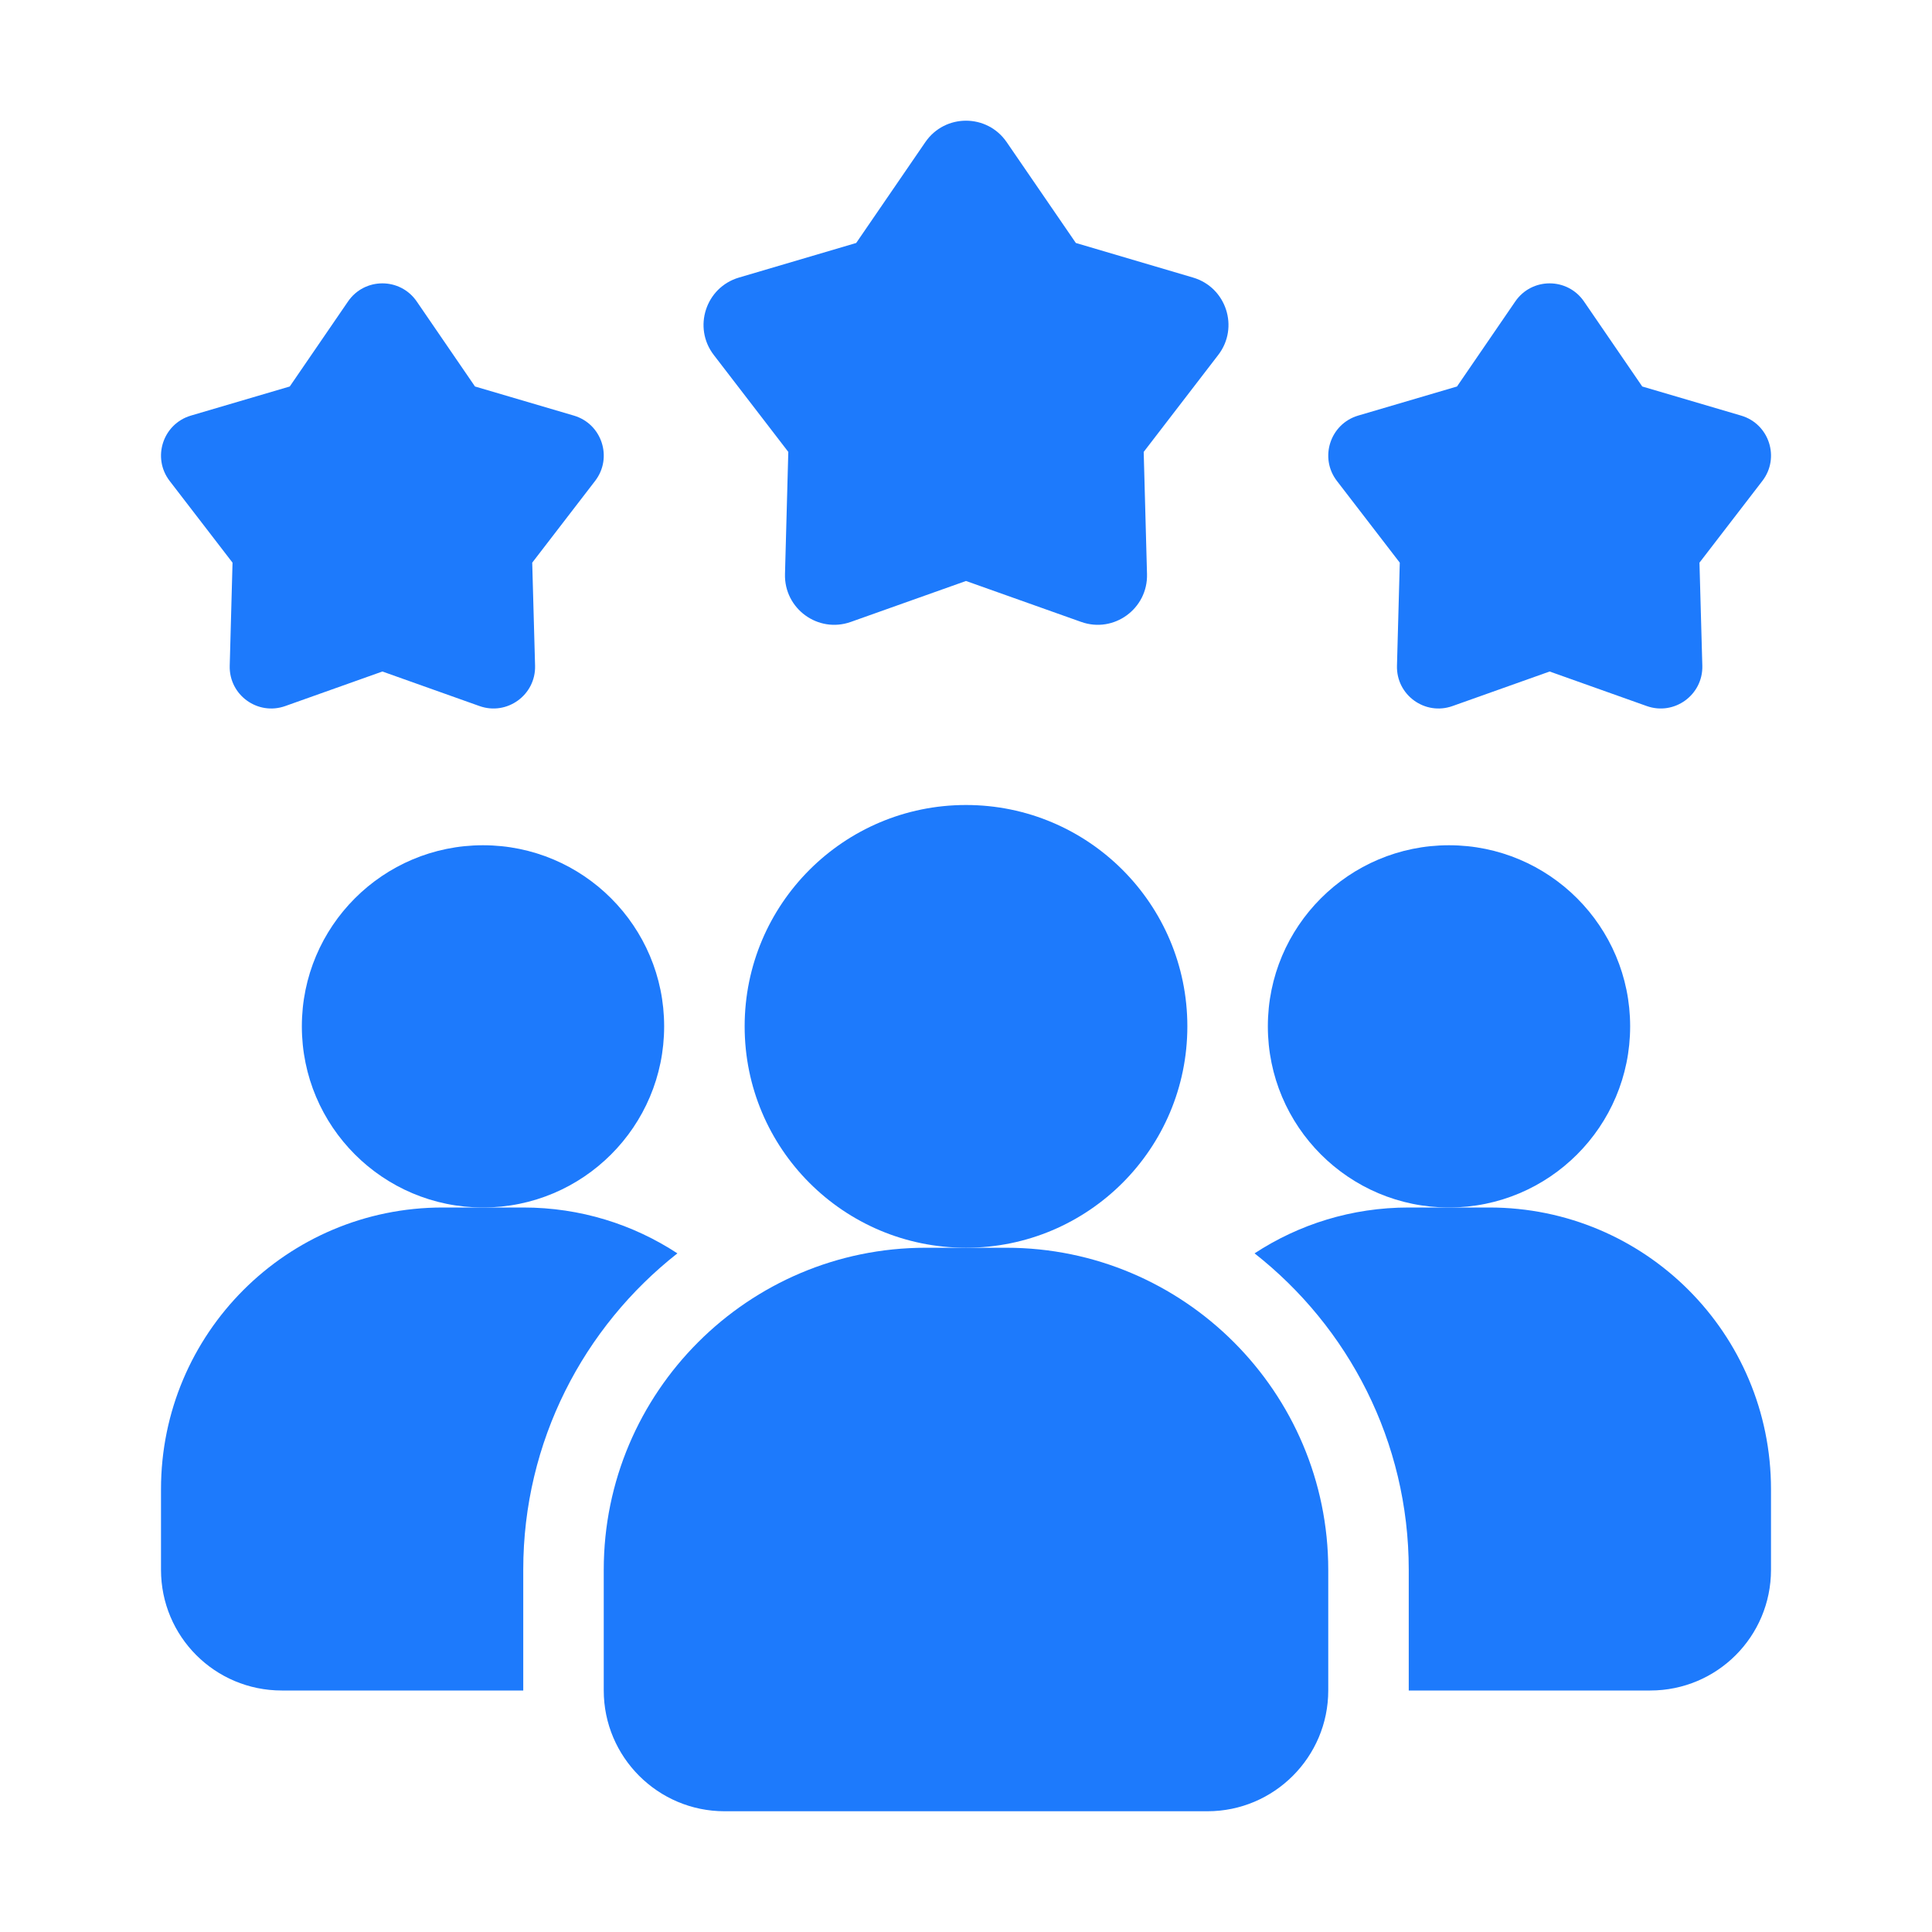
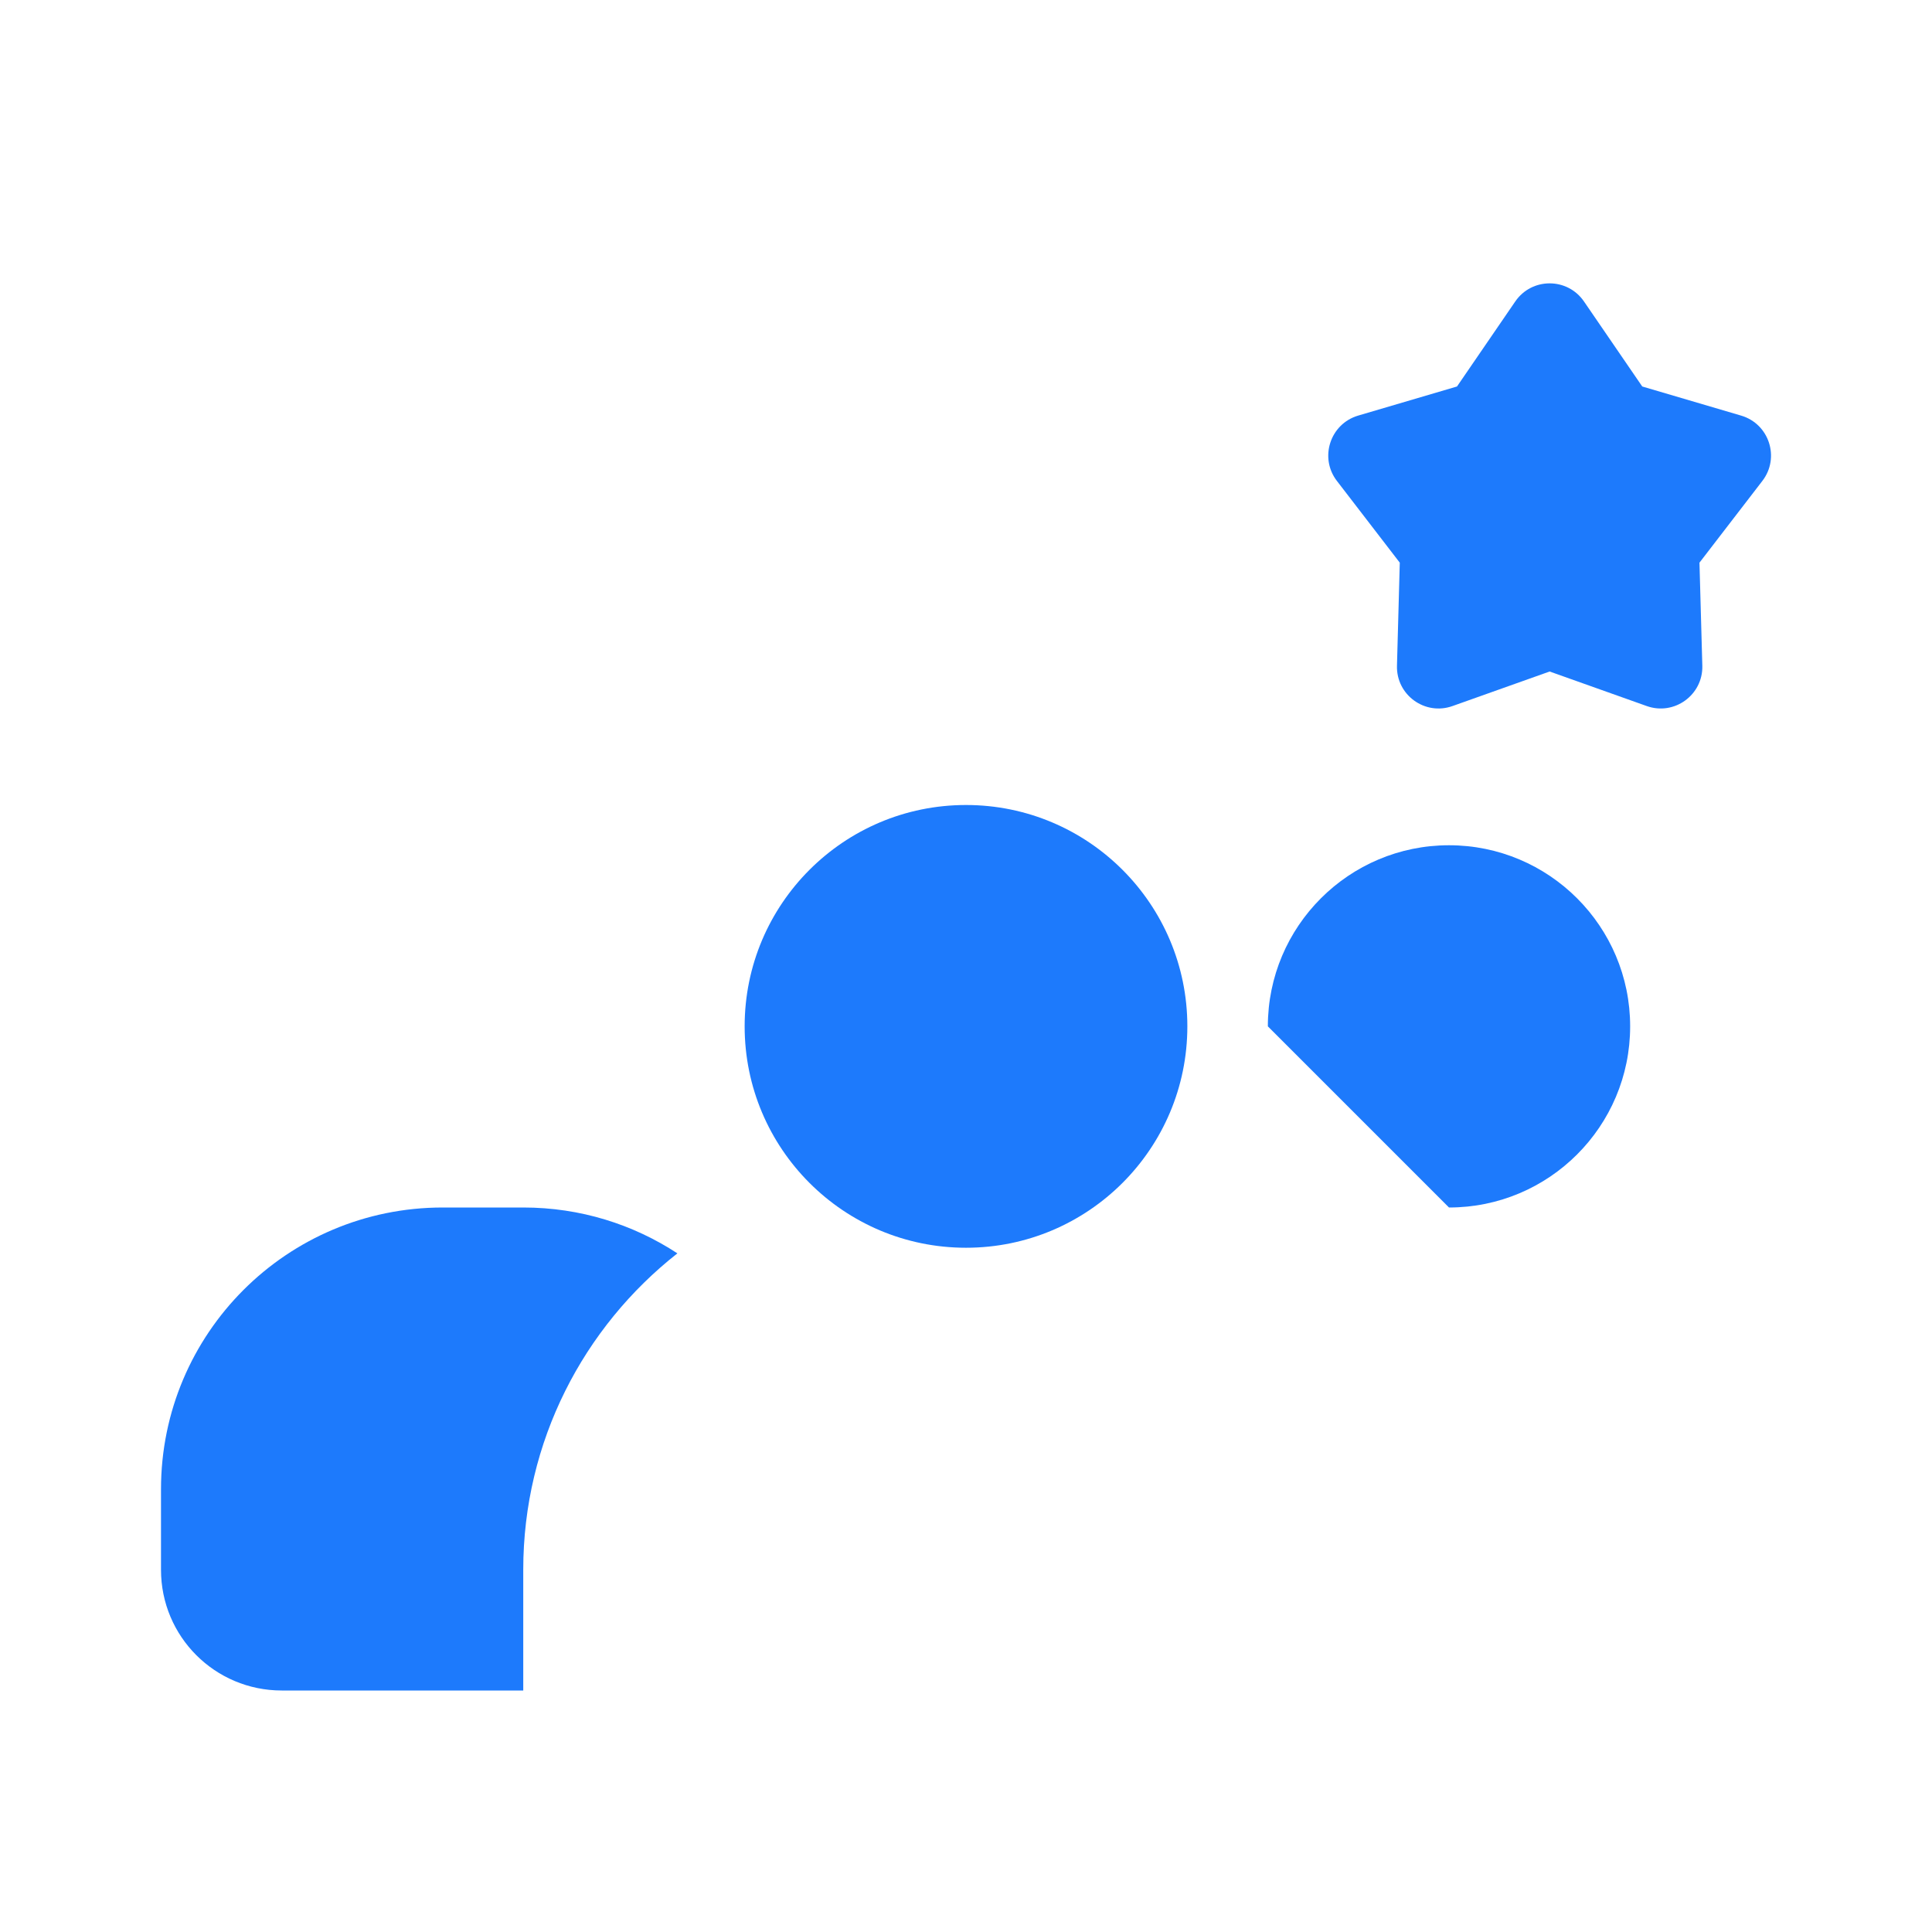
<svg xmlns="http://www.w3.org/2000/svg" width="42" height="42" viewBox="0 0 42 42" fill="none">
  <path d="M14.726 27.247C12.688 28.849 11.375 31.334 11.375 34.125V36.75H6.125C4.673 36.75 3.5 35.578 3.5 34.125V32.375C3.5 28.989 6.239 26.25 9.625 26.25H11.375C12.617 26.25 13.764 26.617 14.726 27.247Z" fill="#1D7AFC" />
-   <path d="M31.5 26.25C33.675 26.25 35.438 24.487 35.438 22.312C35.438 20.138 33.675 18.375 31.5 18.375C29.325 18.375 27.562 20.138 27.562 22.312C27.562 24.487 29.325 26.25 31.5 26.25Z" fill="#1D7AFC" />
-   <path d="M10.5 26.25C12.675 26.25 14.438 24.487 14.438 22.312C14.438 20.138 12.675 18.375 10.5 18.375C8.325 18.375 6.562 20.138 6.562 22.312C6.562 24.487 8.325 26.25 10.5 26.25Z" fill="#1D7AFC" />
-   <path d="M38.5 32.375V34.125C38.5 35.578 37.327 36.75 35.875 36.75H30.625V34.125C30.625 31.334 29.312 28.849 27.273 27.247C28.236 26.617 29.382 26.25 30.625 26.25H32.375C35.761 26.25 38.5 28.989 38.5 32.375Z" fill="#1D7AFC" />
+   <path d="M31.5 26.25C33.675 26.25 35.438 24.487 35.438 22.312C35.438 20.138 33.675 18.375 31.5 18.375C29.325 18.375 27.562 20.138 27.562 22.312Z" fill="#1D7AFC" />
  <path d="M21 27.125C23.658 27.125 25.812 24.97 25.812 22.312C25.812 19.655 23.658 17.5 21 17.5C18.342 17.5 16.188 19.655 16.188 22.312C16.188 24.97 18.342 27.125 21 27.125Z" fill="#1D7AFC" />
-   <path d="M21.875 27.125H20.125C16.265 27.125 13.125 30.265 13.125 34.125V36.75C13.125 38.197 14.303 39.375 15.75 39.375H26.25C27.697 39.375 28.875 38.197 28.875 36.75V34.125C28.875 30.265 25.735 27.125 21.875 27.125Z" fill="#1D7AFC" />
  <path d="M33.688 14.598L31.576 15.349C30.977 15.562 30.351 15.108 30.369 14.472L30.43 12.232L29.063 10.455C28.676 9.951 28.915 9.216 29.524 9.035L31.674 8.402L32.941 6.553C33.301 6.029 34.074 6.029 34.434 6.553L35.701 8.402L37.851 9.035C38.461 9.215 38.7 9.951 38.312 10.455L36.945 12.232L37.007 14.472C37.024 15.107 36.398 15.562 35.799 15.349L33.688 14.598Z" fill="#1D7AFC" />
-   <path d="M8.313 14.598L6.201 15.349C5.602 15.562 4.976 15.108 4.994 14.472L5.055 12.232L3.688 10.455C3.301 9.951 3.54 9.216 4.149 9.035L6.299 8.402L7.566 6.553C7.926 6.029 8.699 6.029 9.059 6.553L10.326 8.402L12.476 9.035C13.086 9.215 13.325 9.951 12.937 10.455L11.57 12.232L11.632 14.472C11.649 15.107 11.023 15.562 10.424 15.349L8.313 14.598Z" fill="#1D7AFC" />
-   <path d="M21 12.63L18.496 13.52C17.786 13.773 17.044 13.233 17.065 12.479L17.137 9.824L15.517 7.717C15.058 7.12 15.341 6.247 16.064 6.034L18.613 5.282L20.115 3.091C20.541 2.468 21.459 2.468 21.885 3.091L23.388 5.282L25.936 6.034C26.659 6.247 26.943 7.12 26.483 7.717L24.863 9.824L24.935 12.479C24.956 13.233 24.214 13.773 23.504 13.52L21 12.63Z" fill="#1D7AFC" />
</svg>